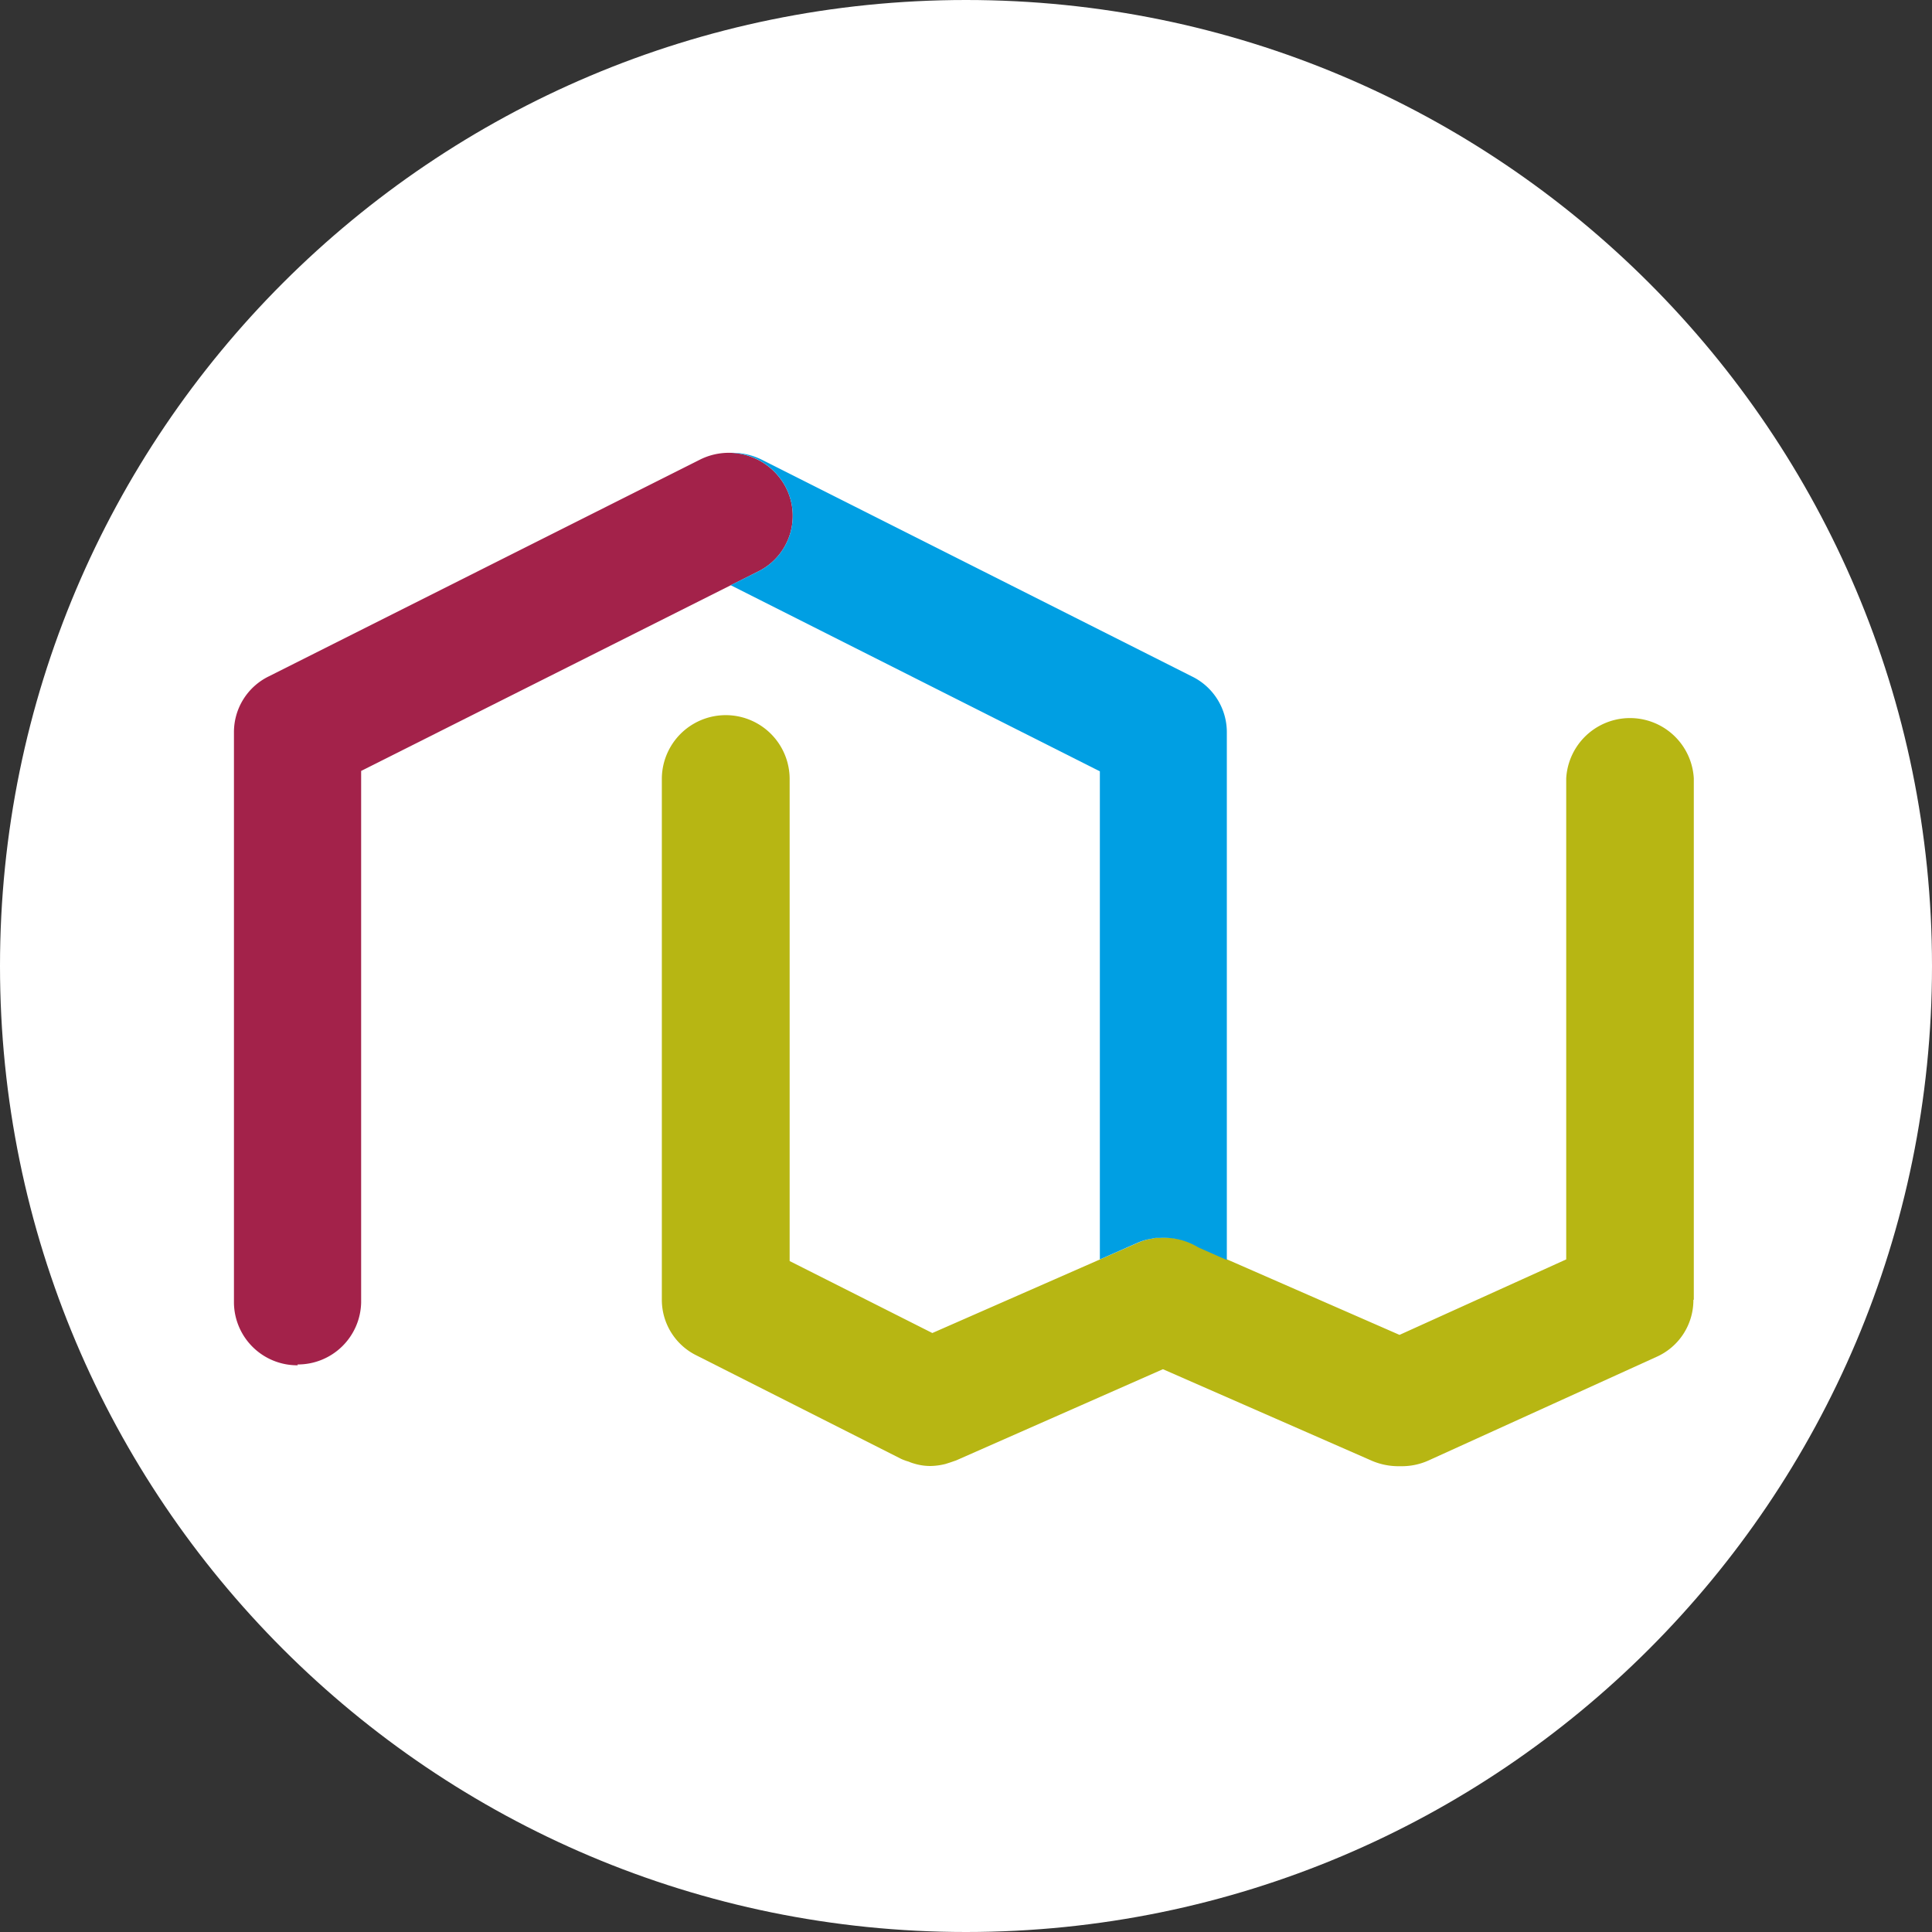
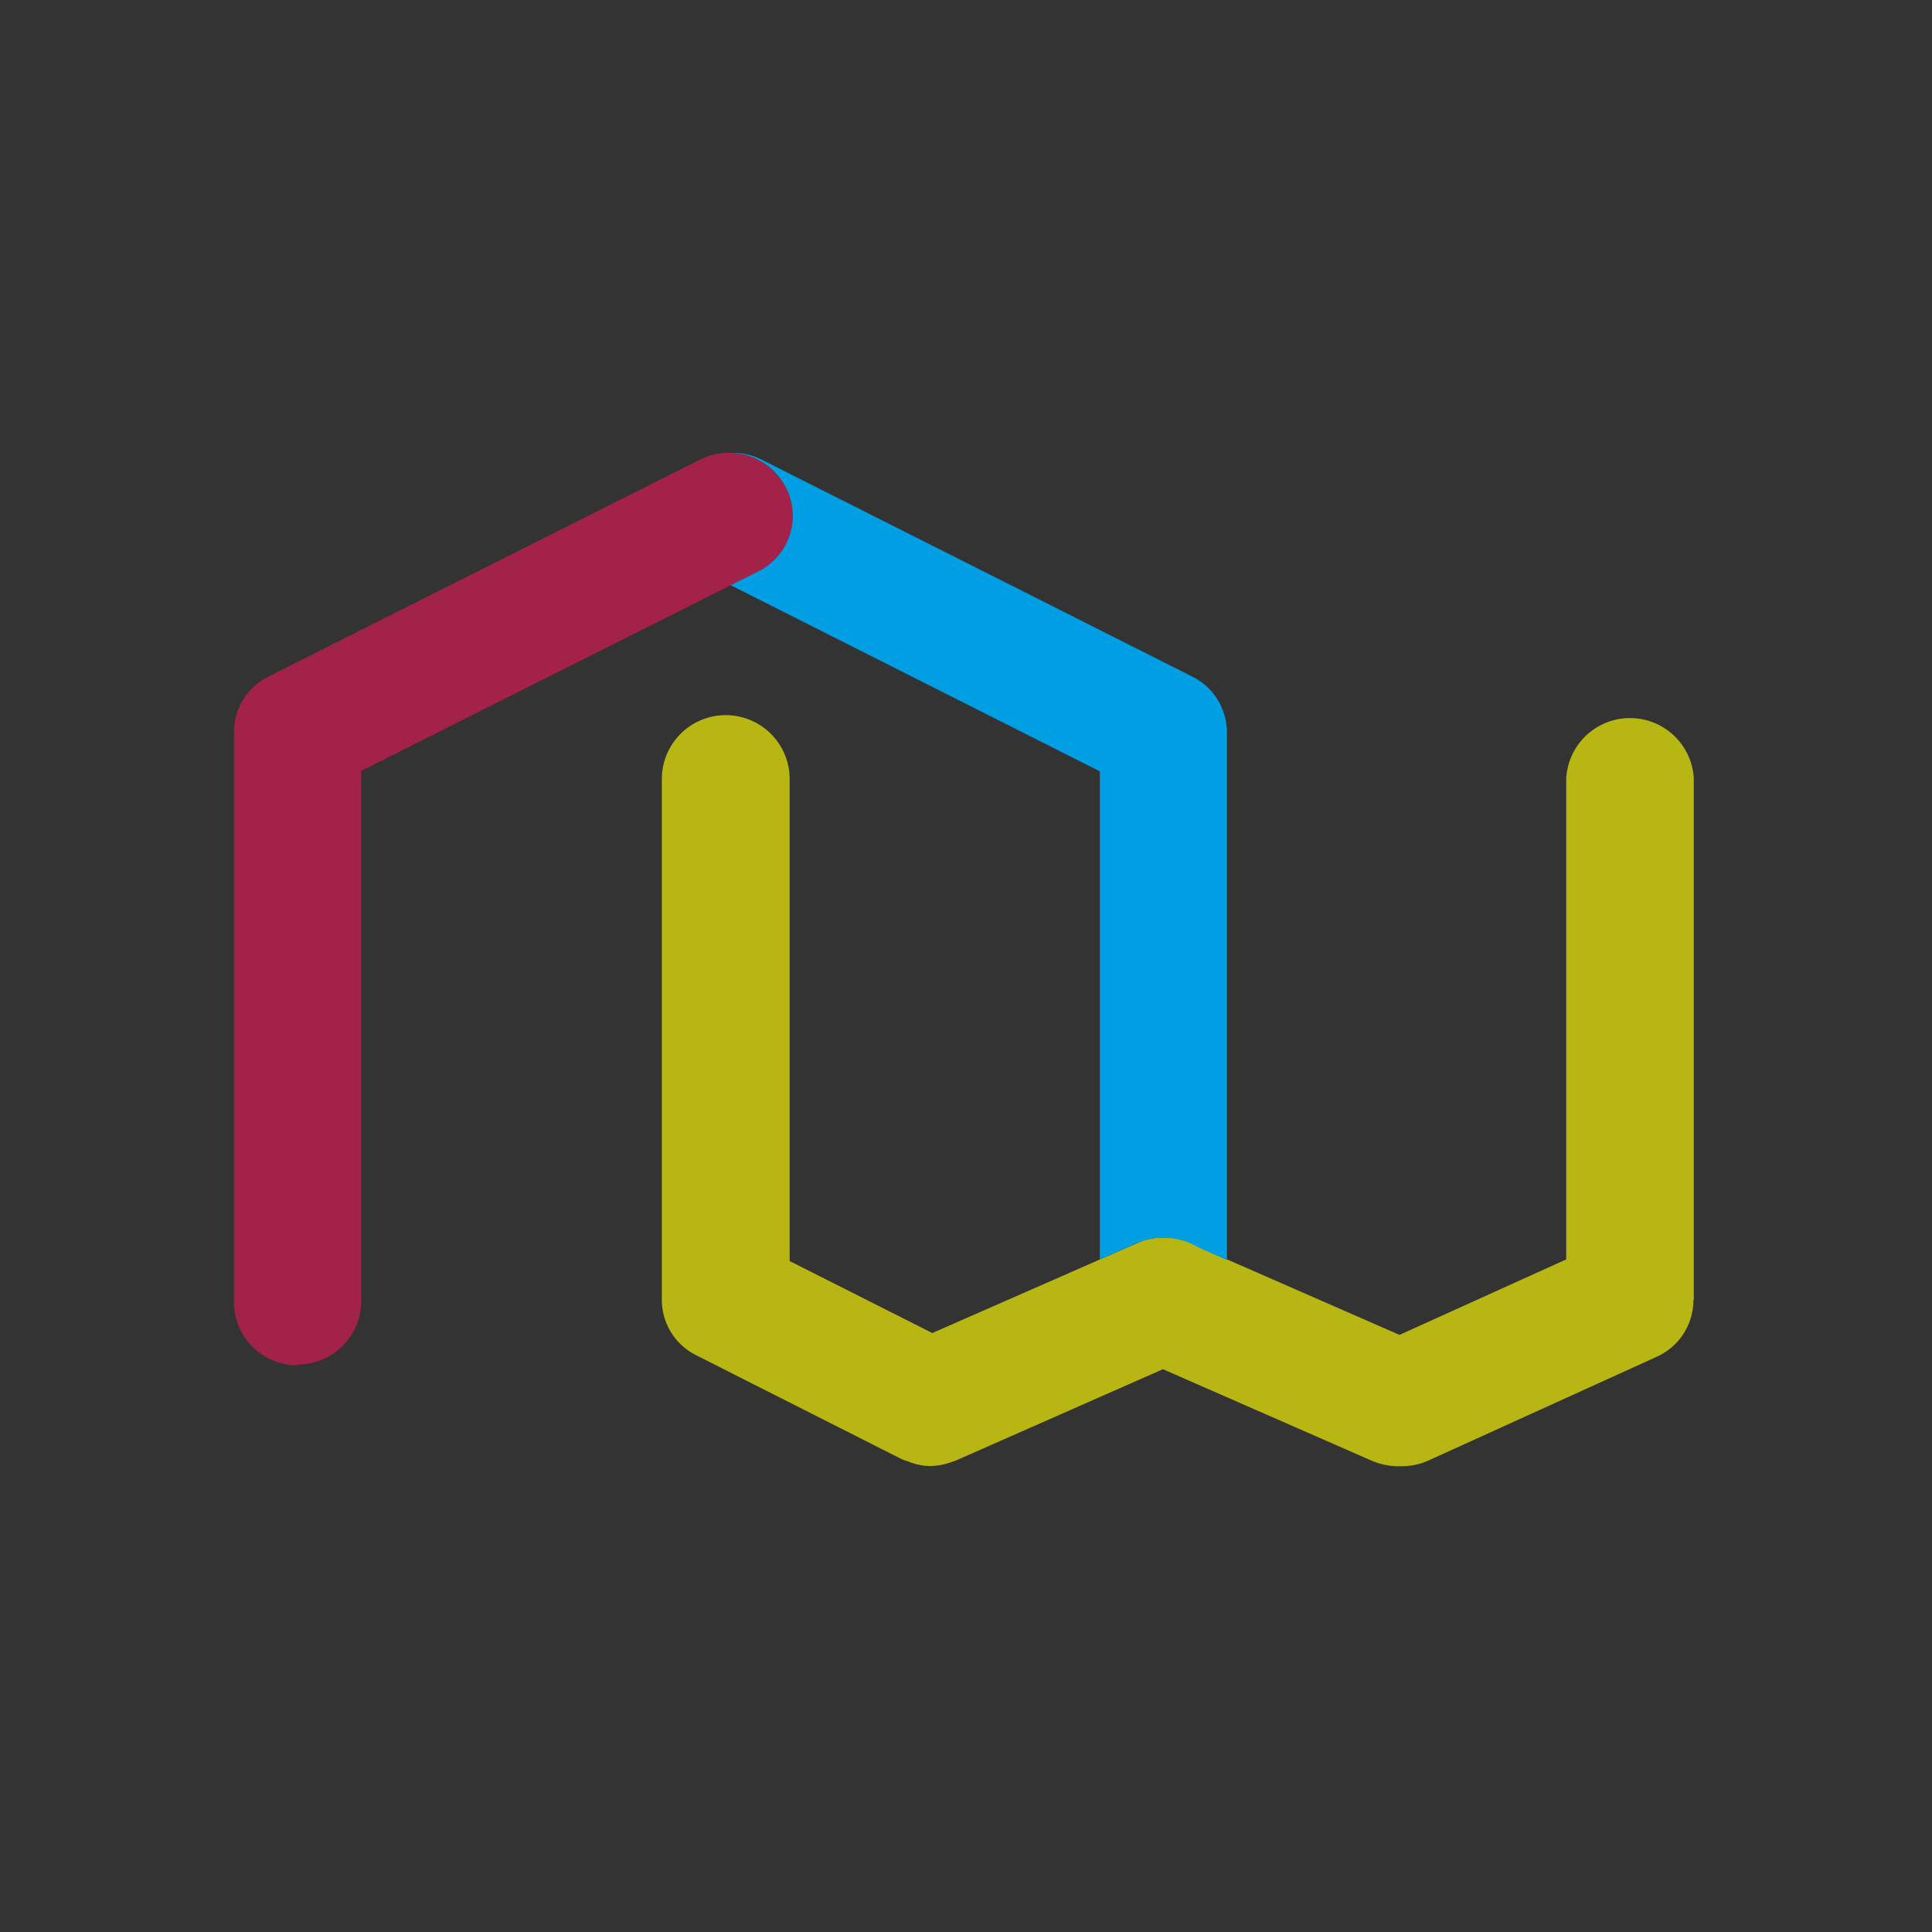
<svg xmlns="http://www.w3.org/2000/svg" xmlns:xlink="http://www.w3.org/1999/xlink" viewBox="0 0 256 256">
  <rect x="0" y="0" width="256" height="256" fill="#333333" stroke="none" />
  <defs>
    <clipPath id="b">
      <use xlink:href="#a" />
    </clipPath>
    <path id="a" d="M256 0v256H0V0h256Z" />
  </defs>
  <g clip-path="url(#b)">
    <path fill="none" d="M256 0v256H0V0h256Z" />
-     <path fill="#FFF" fill-rule="evenodd" d="M0 128C0 57.308 57.307 0 128 0c70.692 0 128 57.307 128 128 0 70.692-57.308 128-128 128C57.308 256 0 198.692 0 128Z" />
    <path fill="#B7B613" d="M224.438 172.221v-69.084a8.467 8.467 0 0 0-16.907 0v63.74l-22.087 10.002-26.554-11.619a8.788 8.788 0 0 0-5.097-1.26h-.548l-.986.191a7.382 7.382 0 0 0-1.316.411l-27.403 12.031-18.908-9.537v-63.959a8.468 8.468 0 0 0-16.935 0v69.056a8.216 8.216 0 0 0 4.631 7.426l27.102 13.702c.32.142.65.261.986.356.222.099.451.181.686.246.701.217 1.43.327 2.164.33a8.67 8.67 0 0 0 2.028-.274l.603-.193.794-.274 27.403-12.085 27.705 12.141a8.926 8.926 0 0 0 3.425.712h.548a8.568 8.568 0 0 0 3.535-.768l30.144-13.701a8.225 8.225 0 0 0 4.932-7.59" />
    <path fill="#A3224A" d="M39.468 180.907A8.384 8.384 0 0 1 31 172.686V97.054a8.22 8.22 0 0 1 4.604-7.426l57.135-28.719a8.523 8.523 0 0 1 11.373 3.645 8.223 8.223 0 0 1-3.673 11.18l-52.586 26.417v70.426a8.386 8.386 0 0 1-8.44 8.221" />
    <path fill="#009FE3" d="m100.44 75.734-3.618 1.809 48.915 24.663v64.671l5.097-2.248a7.454 7.454 0 0 1 1.315-.411l.986-.191h.548a8.8 8.8 0 0 1 5.097 1.26l3.782 1.672V97.054a8.22 8.22 0 0 0-4.631-7.426l-56.998-28.719a8.714 8.714 0 0 0-4.11-.904 8.44 8.44 0 0 1 7.288 4.549 8.221 8.221 0 0 1-3.672 11.18Z" />
  </g>
</svg>